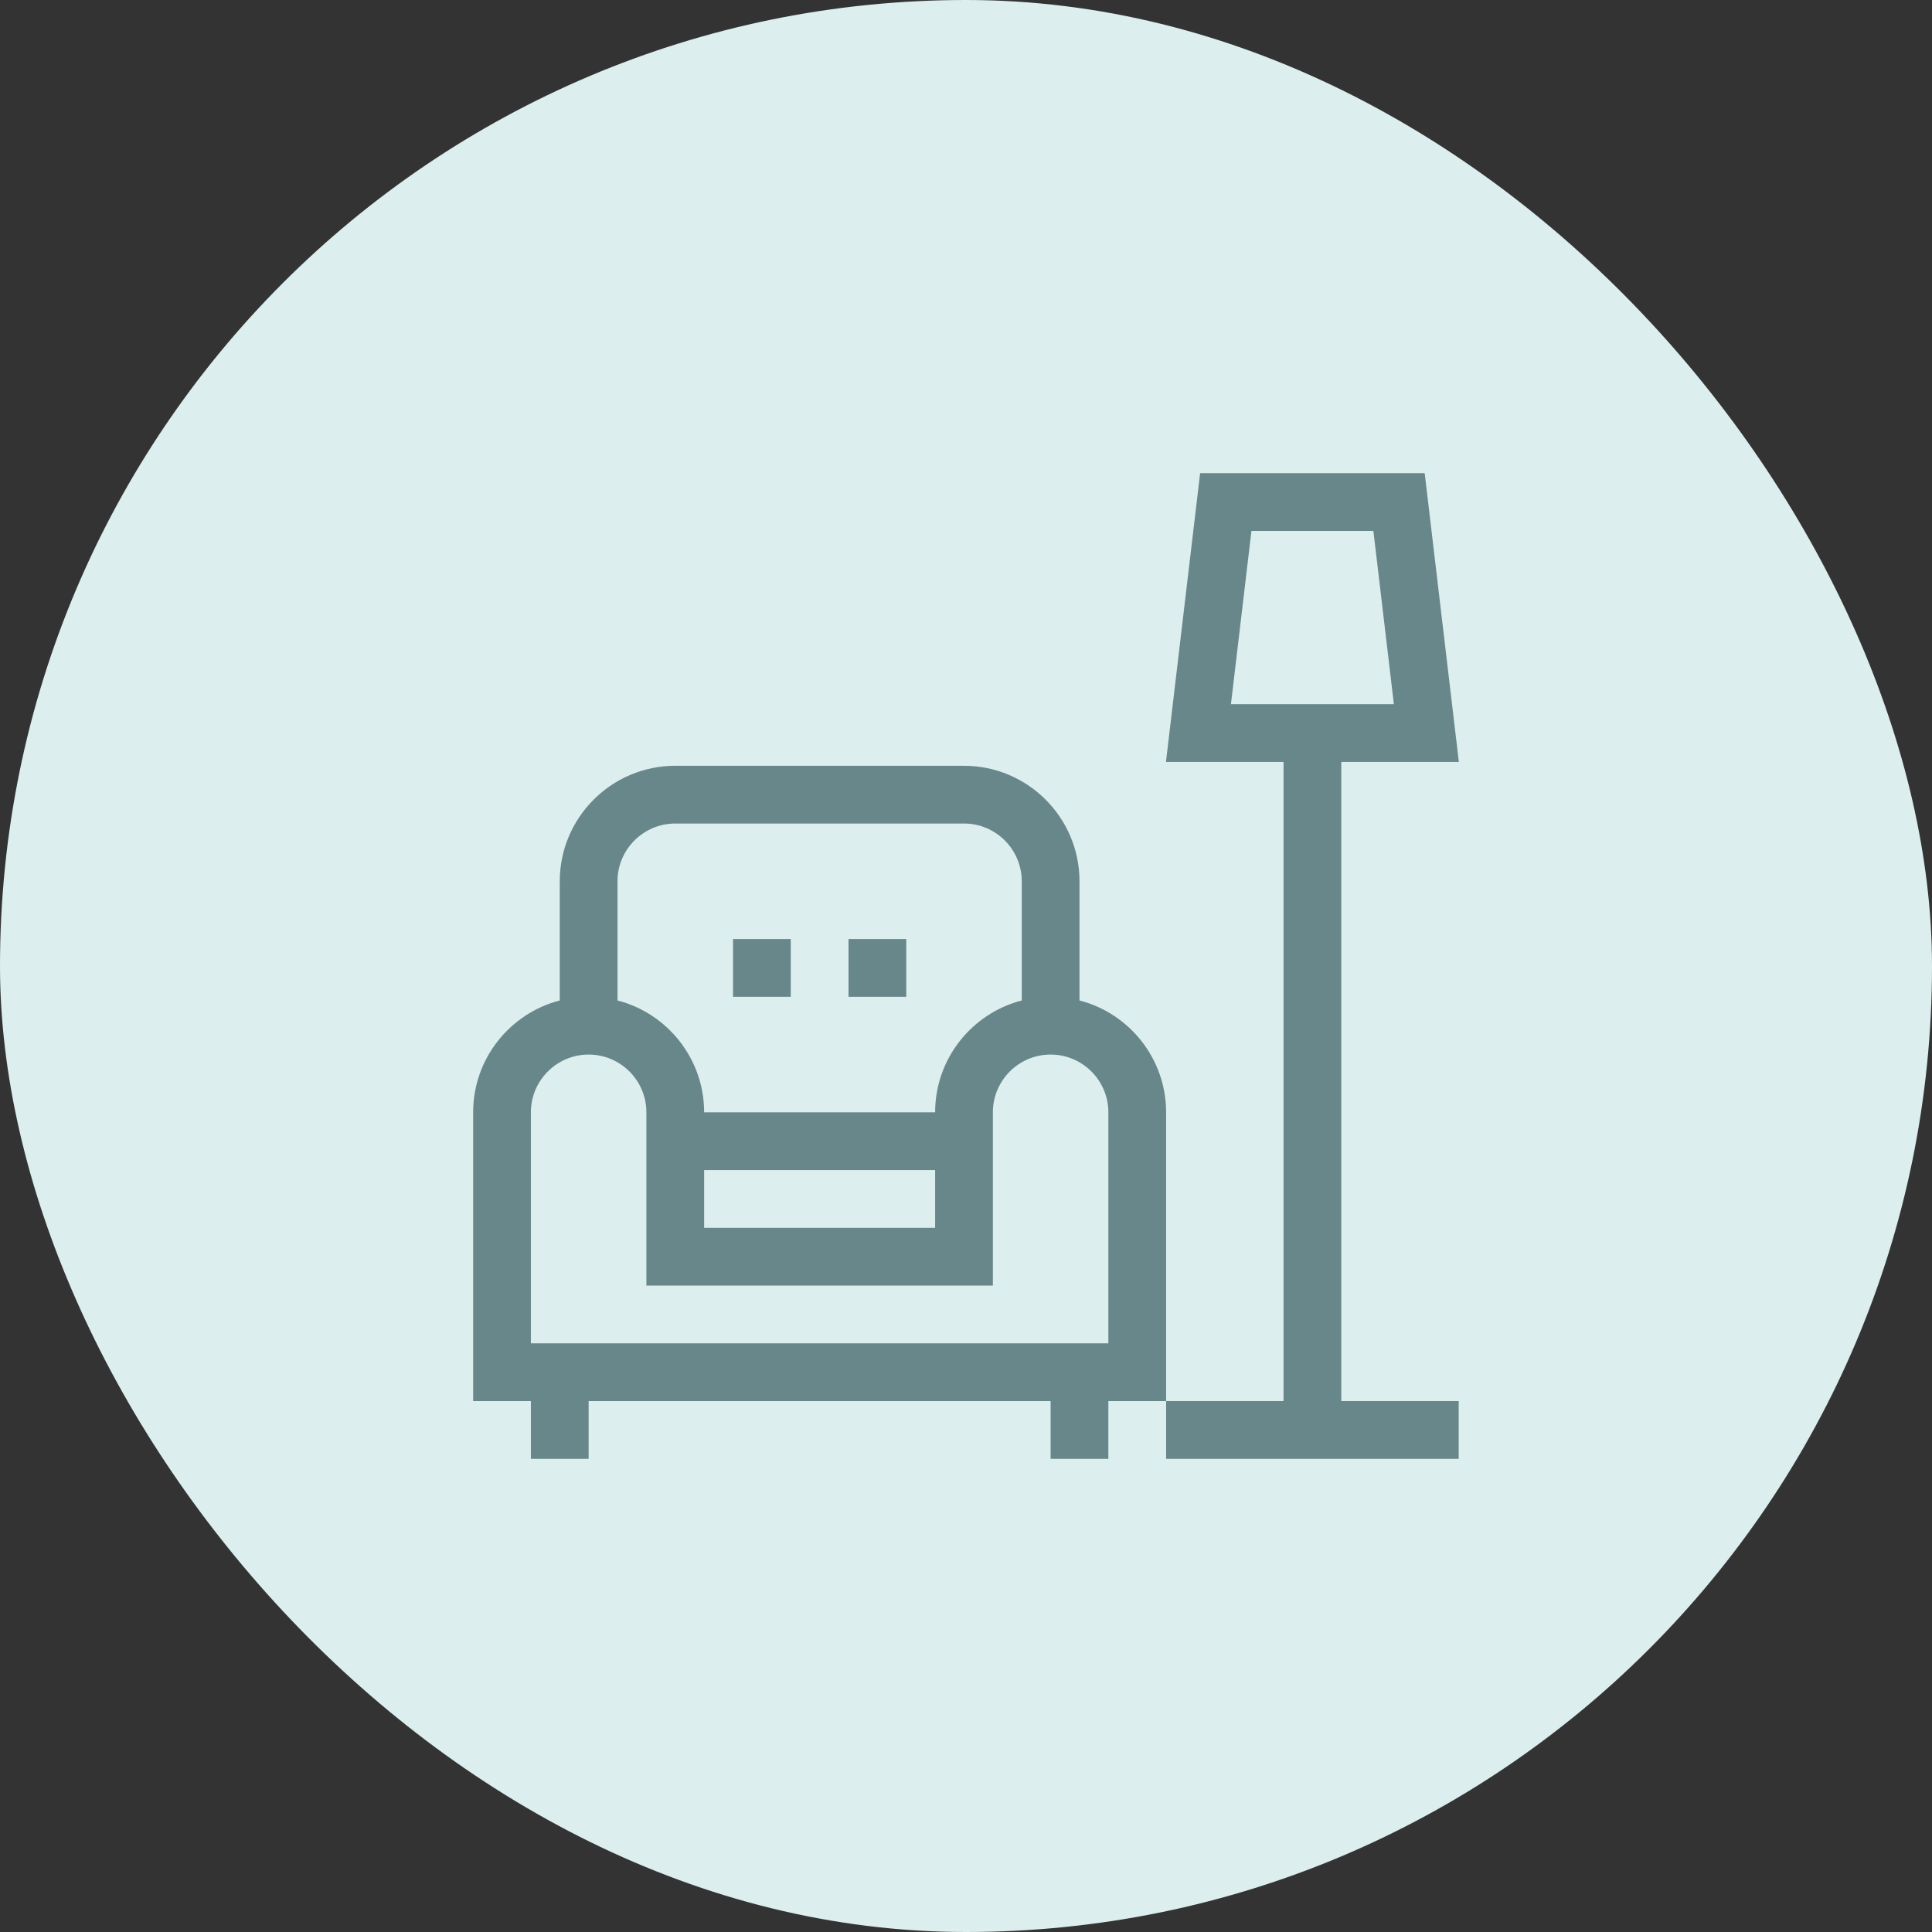
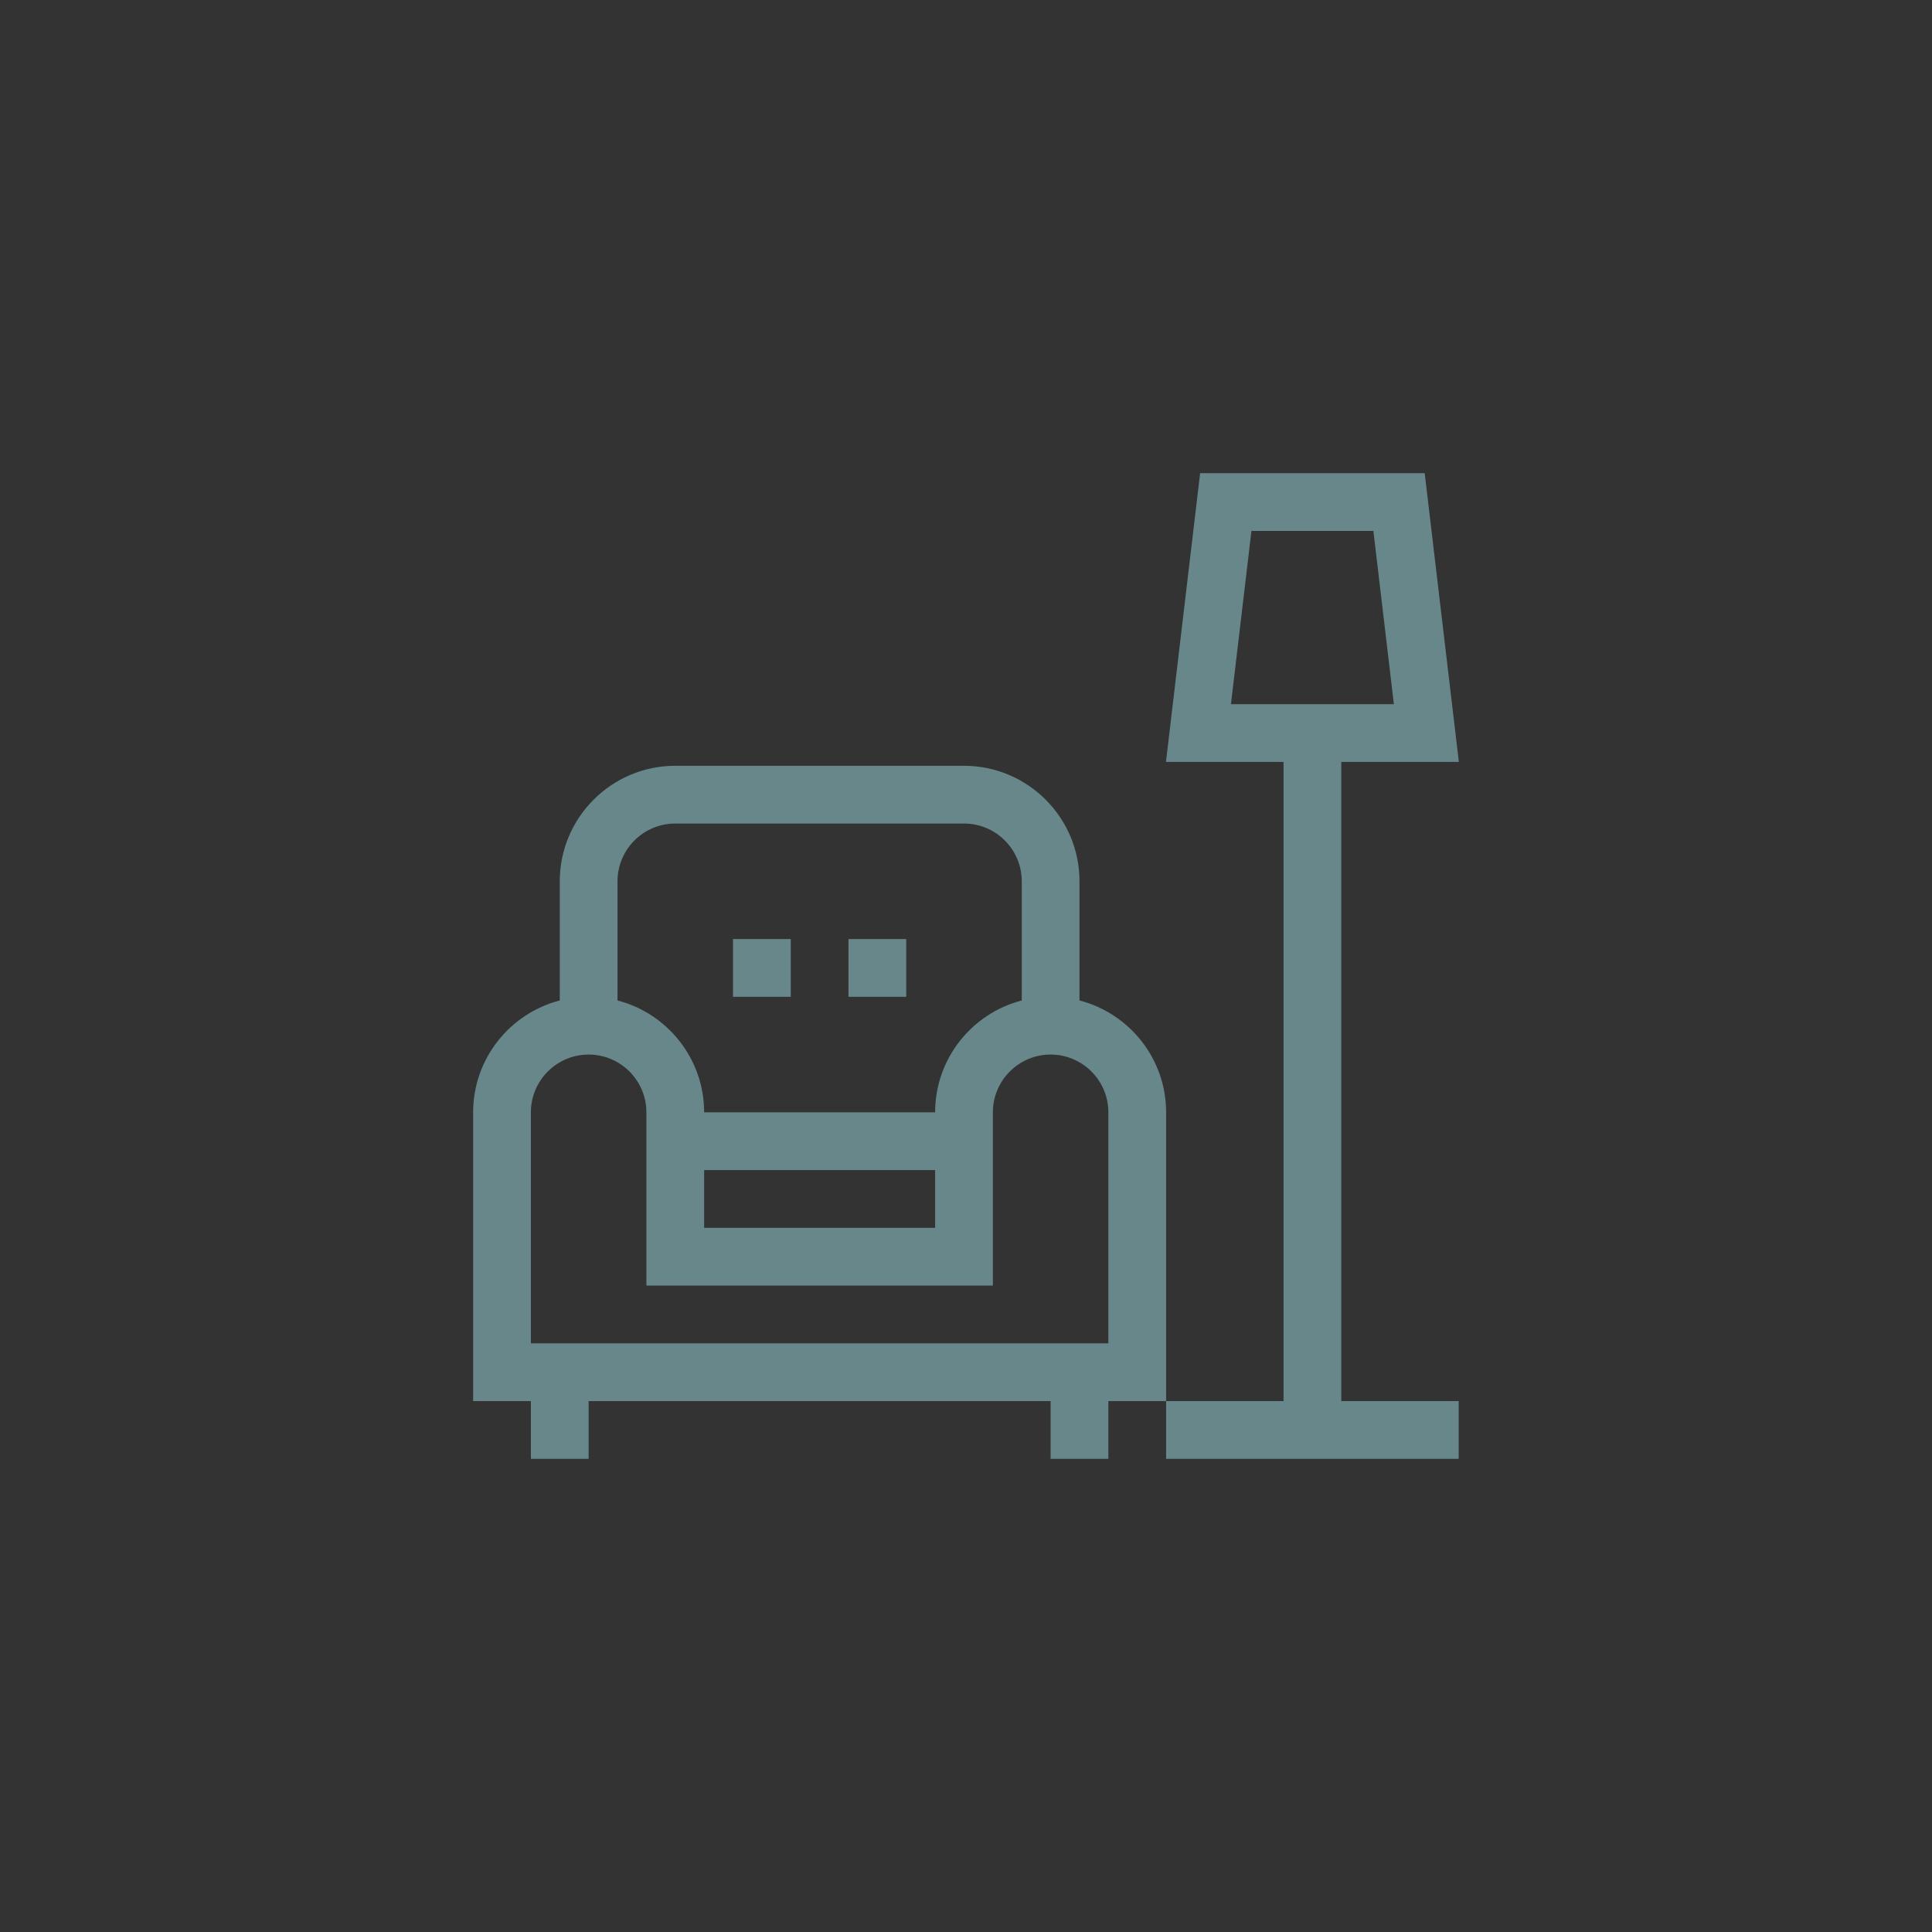
<svg xmlns="http://www.w3.org/2000/svg" width="98" height="98" viewBox="0 0 98 98" fill="none">
  <rect x="0" y="0" width="98" height="98" fill="#333333" stroke="none" />
-   <rect width="98" height="98" rx="49" fill="#DDEEEF" />
  <path d="M68.036 38.648H74L72.267 24H60.876L59.143 38.648H65.107V71.07H59.151V74H73.992V71.07H68.036V38.648ZM63.479 26.93H69.664L70.704 35.719H62.439L63.479 26.93Z" fill="#67878A" />
  <path d="M54.757 50.748V44.703C54.757 41.472 52.129 38.844 48.898 38.844H34.252C31.022 38.844 28.394 41.472 28.394 44.703V50.748C25.87 51.4 24 53.697 24 56.422V71.07H26.929V74H29.858V71.07H53.292V74H56.221V71.07L59.151 71.07L59.151 56.422C59.151 53.697 57.281 51.4 54.757 50.748ZM34.252 41.773H48.898C50.514 41.773 51.828 43.088 51.828 44.703V50.748C49.304 51.4 47.434 53.697 47.434 56.422H35.717C35.717 53.697 33.847 51.4 31.323 50.748V44.703C31.323 43.088 32.637 41.773 34.252 41.773ZM35.717 59.352H47.434V62.281H35.717V59.352ZM56.221 68.141H26.929V56.422C26.929 54.806 28.243 53.492 29.858 53.492C31.474 53.492 32.788 54.806 32.788 56.422V65.211H50.363V56.422C50.363 54.806 51.677 53.492 53.292 53.492C54.907 53.492 56.221 54.806 56.221 56.422V68.141Z" fill="#67878A" />
  <path d="M37.182 47.633H40.111V50.562H37.182V47.633Z" fill="#67878A" />
  <path d="M43.04 47.633H45.969V50.562H43.04V47.633Z" fill="#67878A" />
</svg>